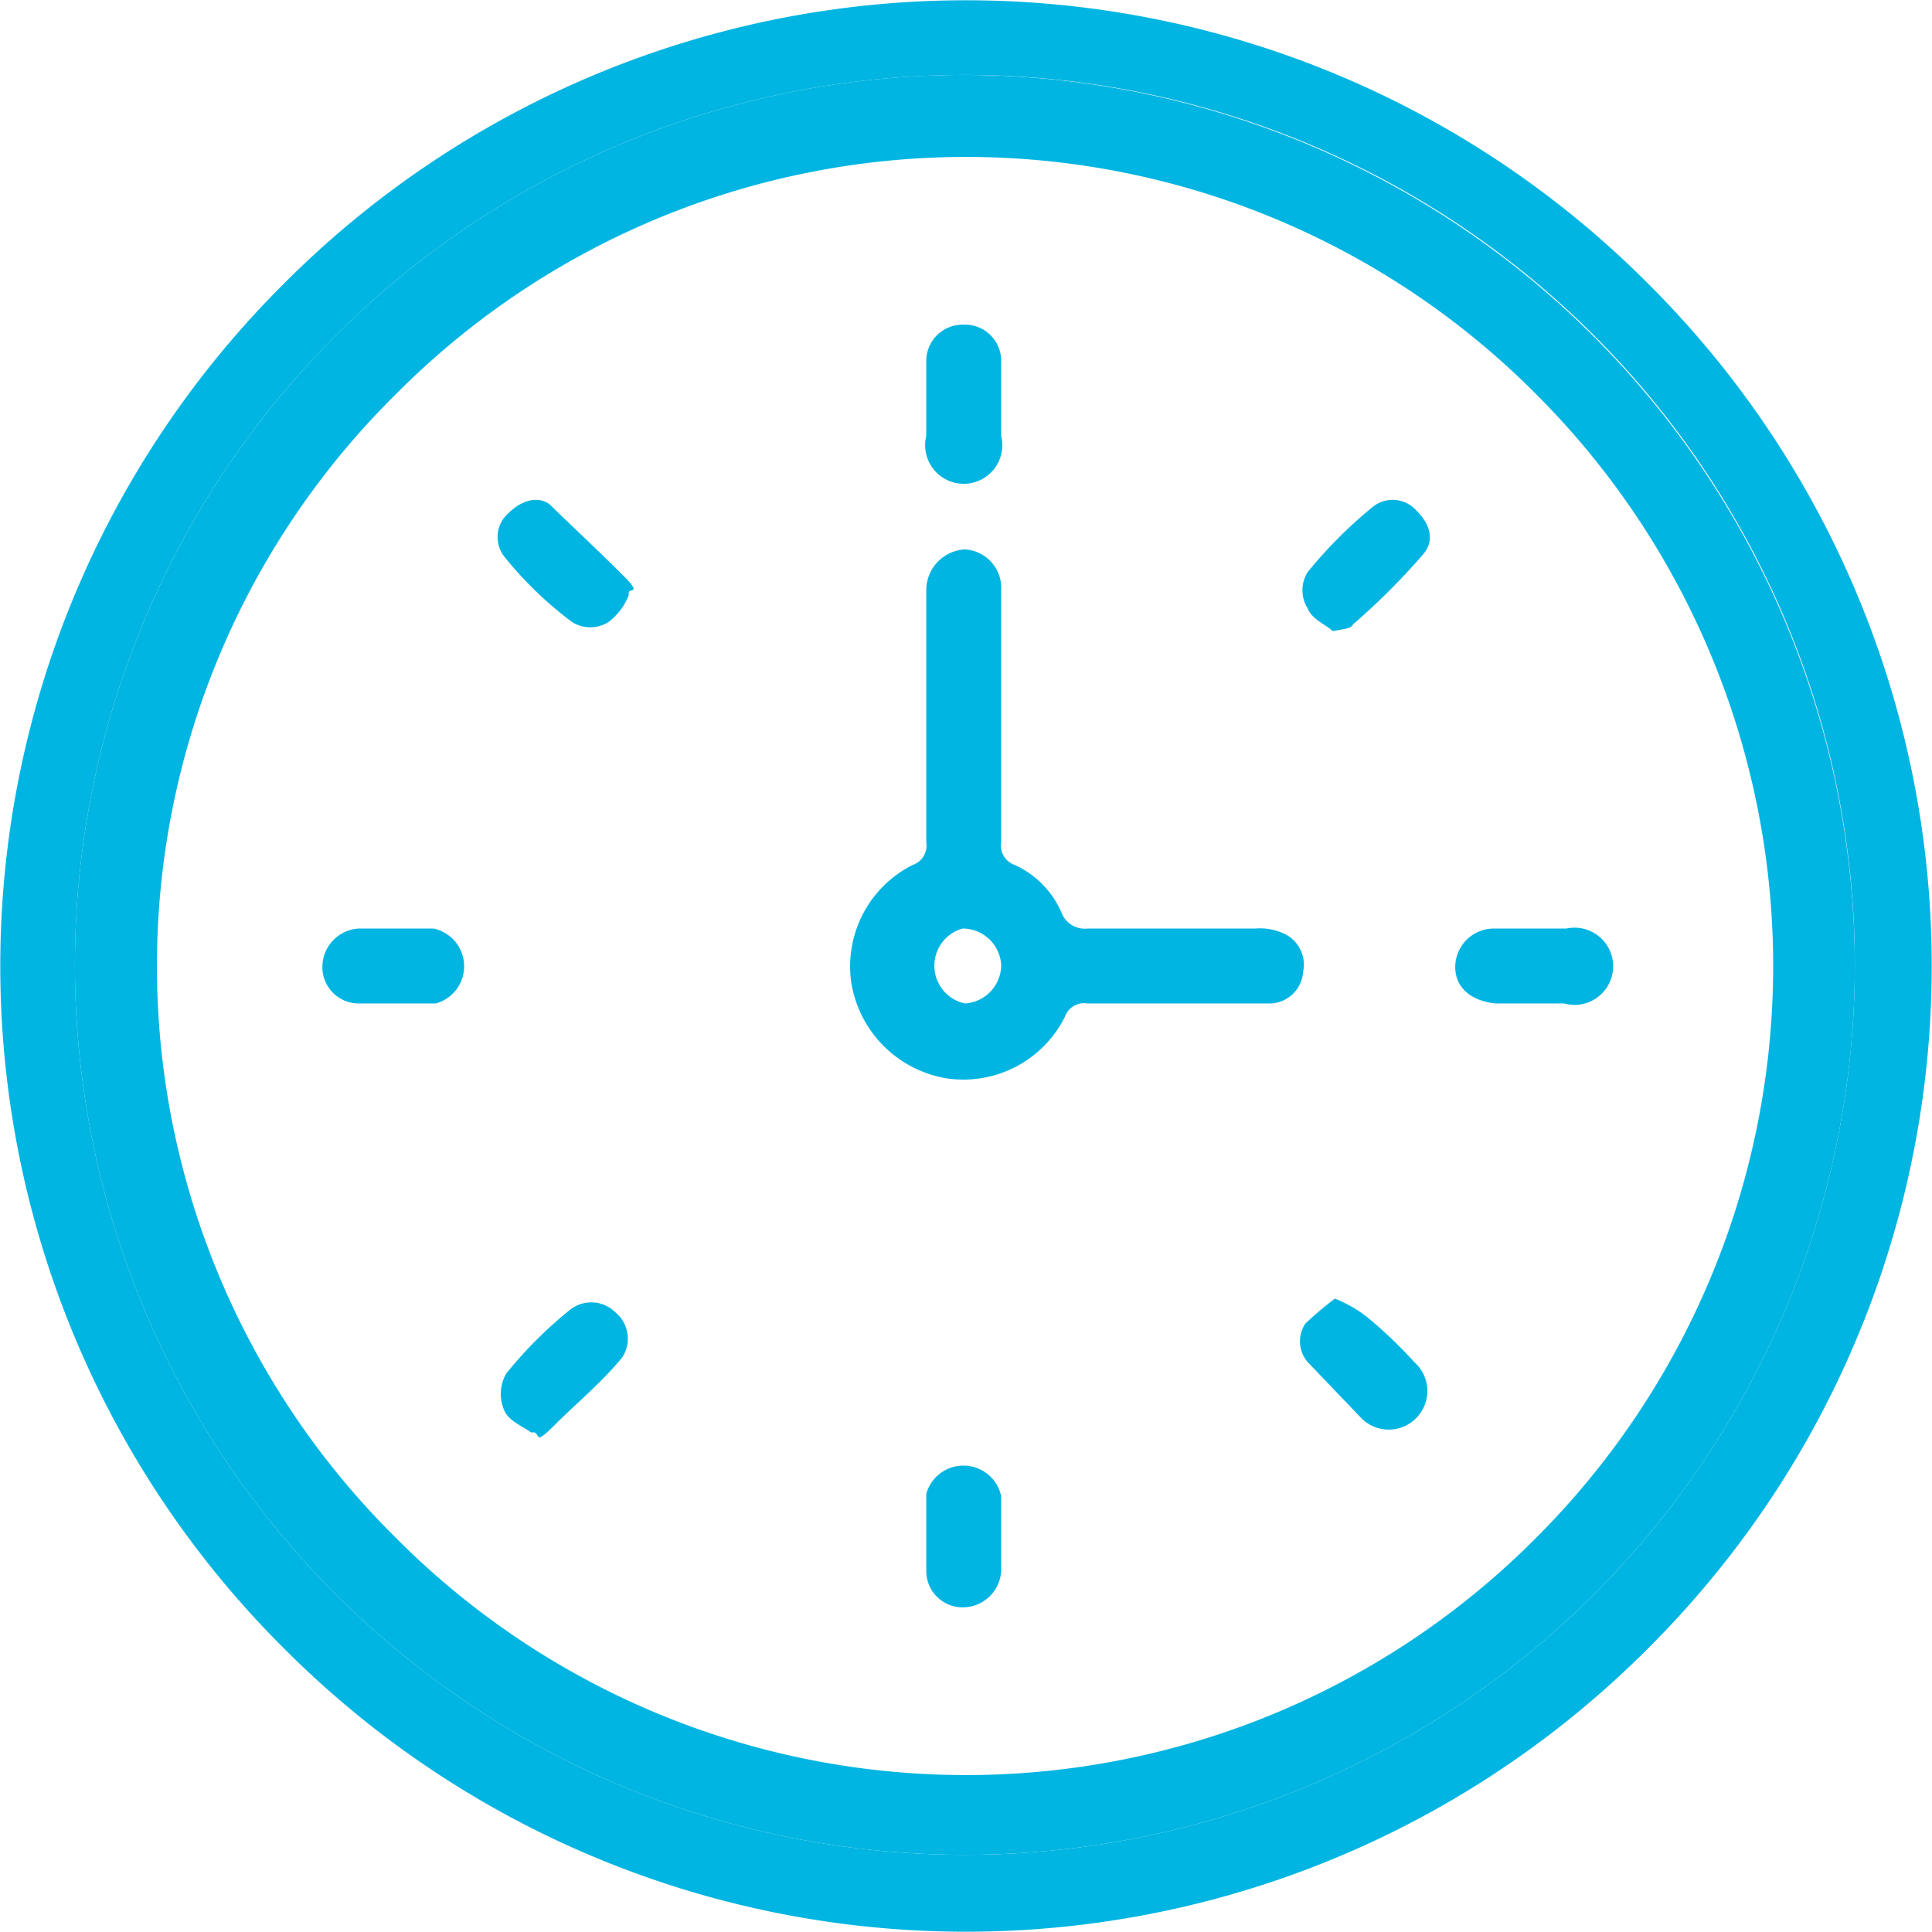
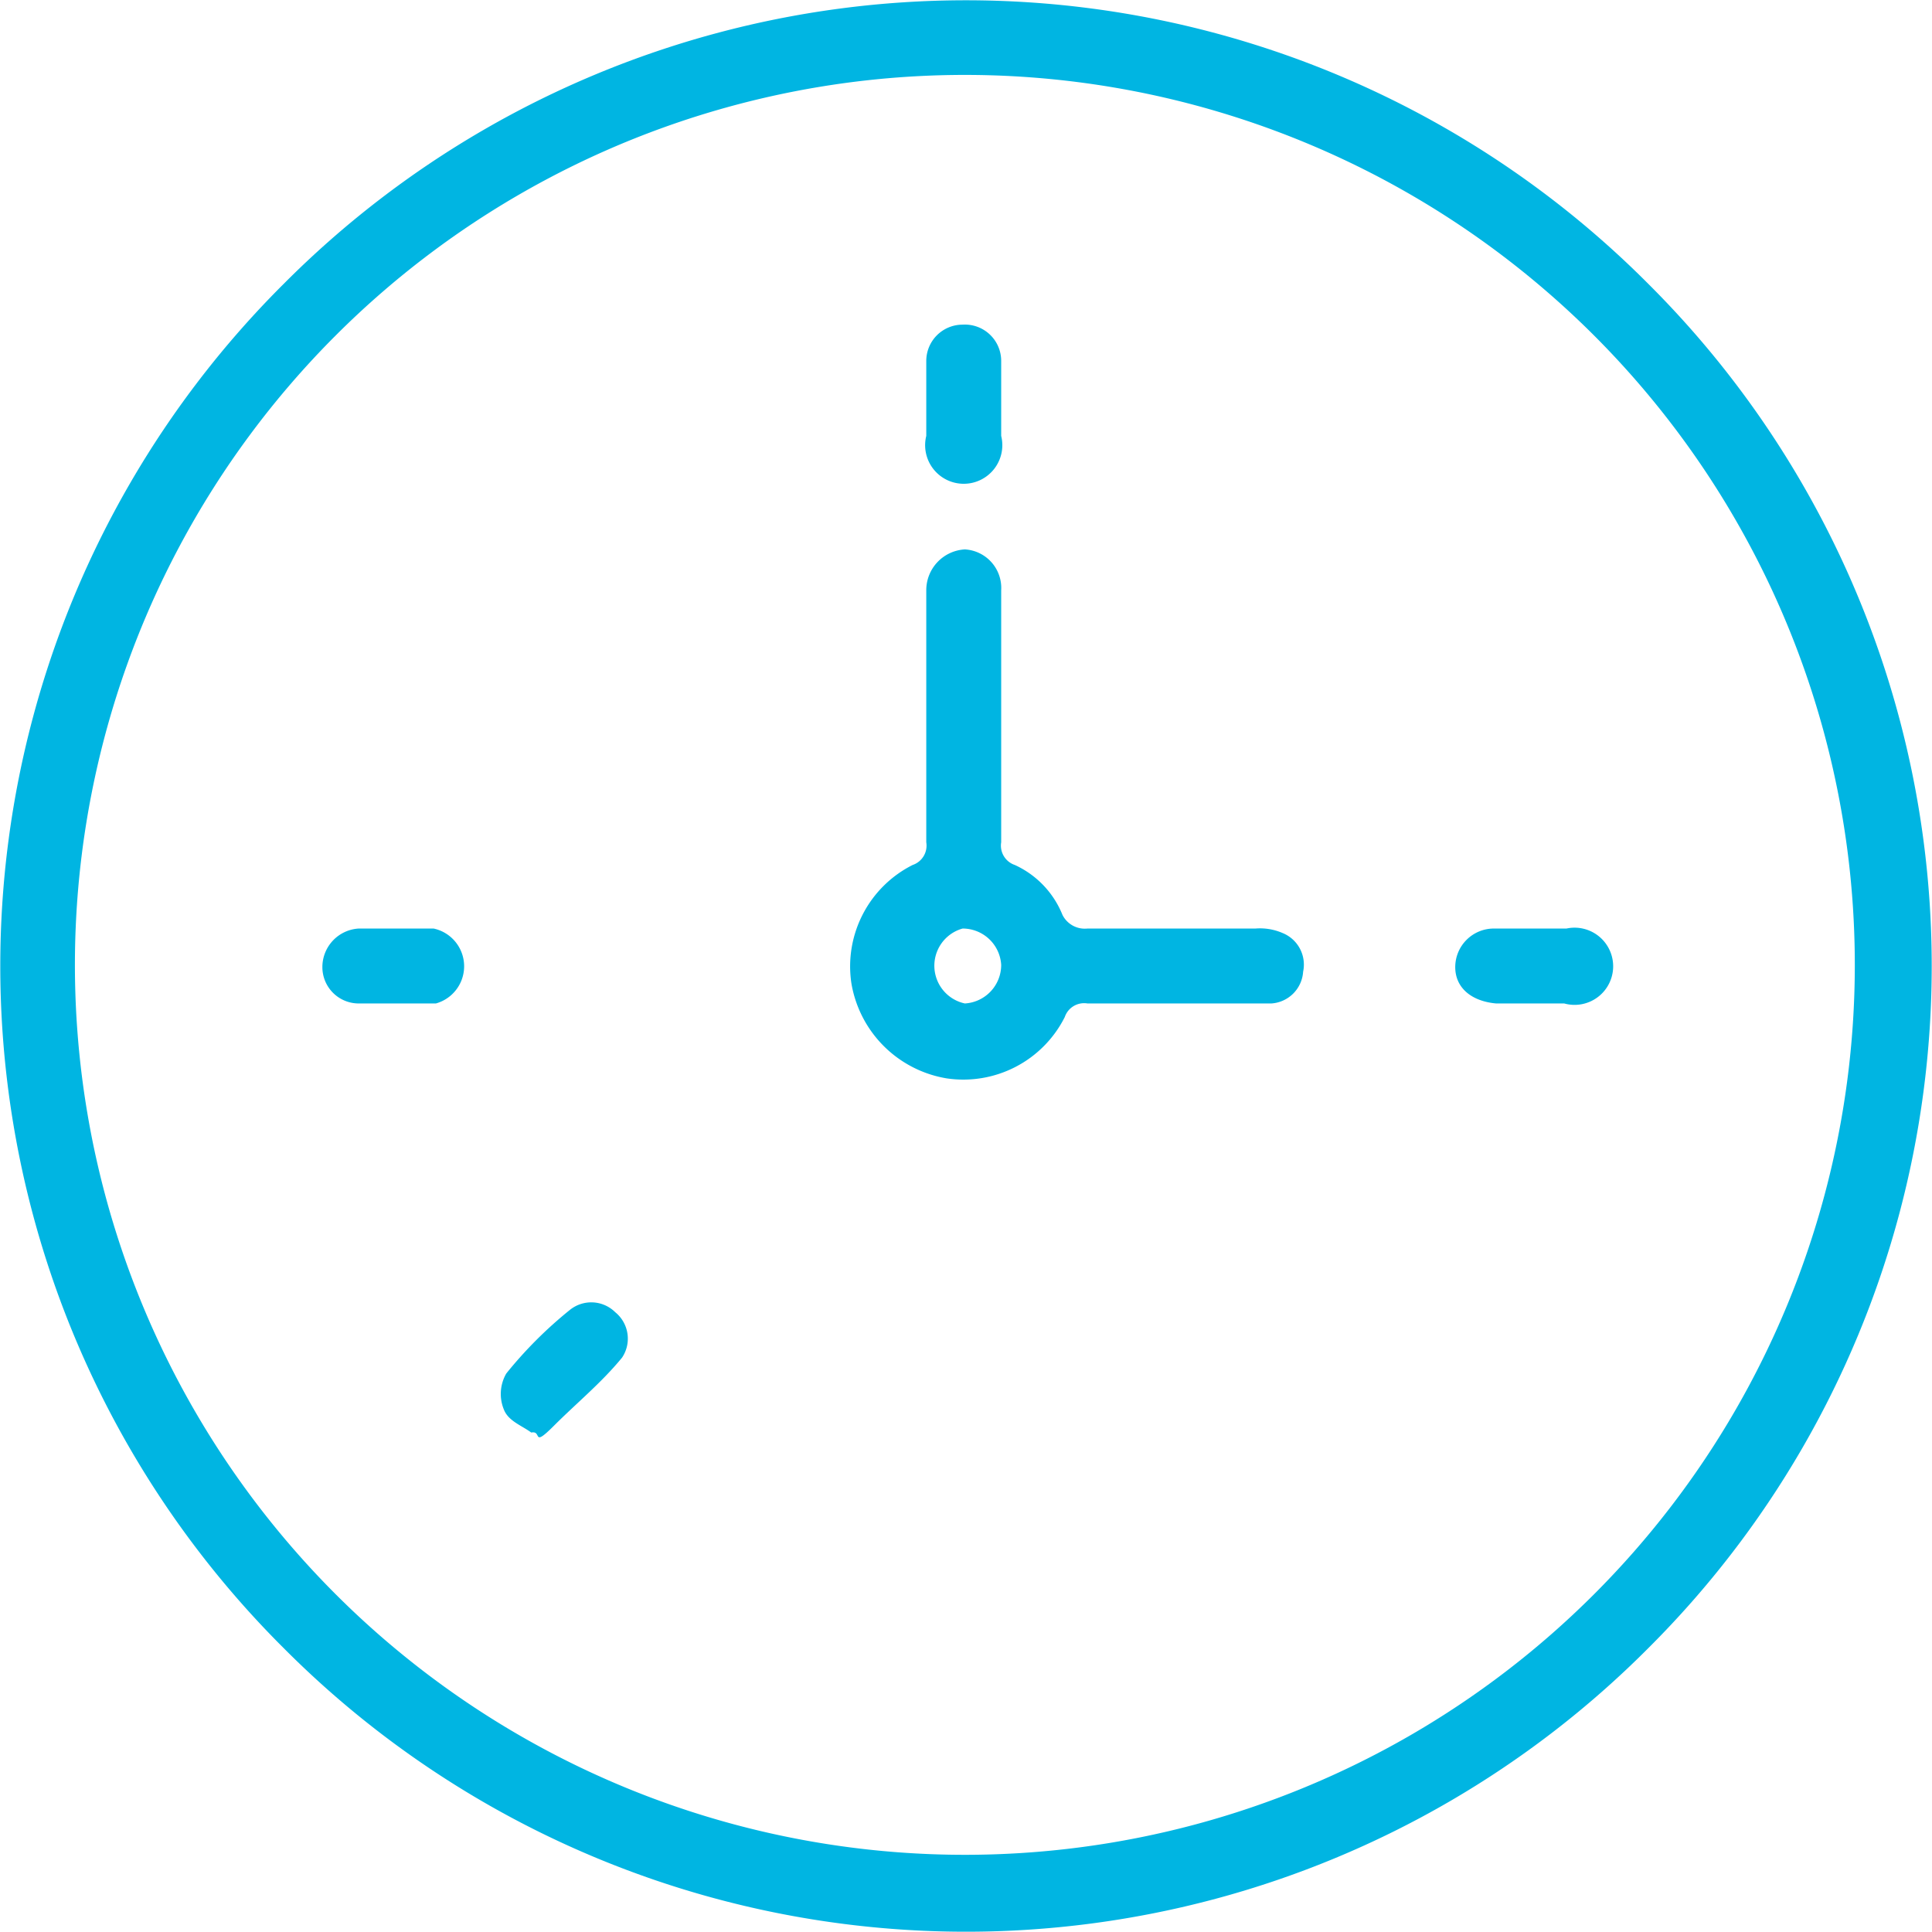
<svg xmlns="http://www.w3.org/2000/svg" id="Capa_1" data-name="Capa 1" width="85.1" height="85.1" viewBox="0 0 85.1 85.1">
  <g>
    <path d="M44.1,31.7v5.4a.9.9,0,0,0,.6,1,4.1,4.1,0,0,1,2.1,2.2,1.1,1.1,0,0,0,1.1.6h7.4a2.5,2.5,0,0,1,1.2.2,1.5,1.5,0,0,1,.9,1.7A1.5,1.5,0,0,1,56,44.2H47.9a.9.9,0,0,0-1,.6,5,5,0,0,1-5.2,2.7,5.1,5.1,0,0,1-4.2-4.2,5,5,0,0,1,2.7-5.2.9.9,0,0,0,.6-1V26a1.8,1.8,0,0,1,1.7-1.8A1.7,1.7,0,0,1,44.1,26v5.7Zm0,10.8a1.7,1.7,0,0,0-1.7-1.6,1.7,1.7,0,0,0,.1,3.3A1.7,1.7,0,0,0,44.1,42.5Z" fill="#00B5E2" />
-     <path d="M27.7,26.2a2.7,2.7,0,0,1-.9,1.2,1.5,1.5,0,0,1-1.6,0,16.4,16.4,0,0,1-3-2.9,1.4,1.4,0,0,1,.2-1.9c.6-.6,1.4-.8,1.9-.3s2.1,2,3.1,3S27.6,25.8,27.7,26.2Z" fill="#00B5E2" />
-     <path d="M58.7,27.8c-.3-.3-.9-.5-1.1-1a1.5,1.5,0,0,1,0-1.6,19.9,19.9,0,0,1,2.9-2.9,1.4,1.4,0,0,1,1.9.2c.6.6.8,1.3.3,1.9a30.2,30.2,0,0,1-3.1,3.1C59.5,27.7,59.2,27.7,58.7,27.8Z" fill="#00B5E2" />
    <path d="M23.4,63.1c-.4-.3-1-.5-1.2-1a1.8,1.8,0,0,1,.1-1.6,18.5,18.5,0,0,1,2.8-2.8,1.5,1.5,0,0,1,2,.1,1.5,1.5,0,0,1,.3,2c-.9,1.1-2,2-3,3S23.9,63,23.4,63.1Z" fill="#00B5E2" />
-     <path d="M58.8,57.2a5.8,5.8,0,0,1,1.4.8,19.9,19.9,0,0,1,2.1,2,1.7,1.7,0,1,1-2.4,2.4l-2.2-2.3a1.4,1.4,0,0,1-.2-1.8A15,15,0,0,1,58.8,57.2Z" fill="#00B5E2" />
    <path d="M44.1,17.6v1.6a1.7,1.7,0,1,1-3.3,0V15.9a1.6,1.6,0,0,1,1.6-1.6,1.6,1.6,0,0,1,1.7,1.6Z" fill="#00B5E2" />
    <path d="M17.5,40.9h1.6a1.7,1.7,0,0,1,.1,3.3H15.8a1.6,1.6,0,0,1-1.6-1.6,1.7,1.7,0,0,1,1.6-1.7Z" fill="#00B5E2" />
    <path d="M67.4,44.2H65.9c-1.1-.1-1.8-.7-1.8-1.6a1.7,1.7,0,0,1,1.7-1.7H69a1.7,1.7,0,1,1-.1,3.3Z" fill="#00B5E2" />
-     <path d="M44.1,67.5v1.7a1.7,1.7,0,0,1-1.7,1.6,1.6,1.6,0,0,1-1.6-1.6V65.8a1.7,1.7,0,0,1,3.3.1Z" fill="#00B5E2" />
    <g>
      <path d="M72.6,12.5a42.4,42.4,0,0,0-60.1,0,42.4,42.4,0,0,0,0,60.1,42.4,42.4,0,0,0,60.1,0,42.4,42.4,0,0,0,0-60.1ZM42.5,81.7A39.2,39.2,0,1,1,81.7,42.5,39.2,39.2,0,0,1,42.5,81.7Z" fill="#00B5E2" />
-       <path d="M42.5,3.3A39.2,39.2,0,1,0,81.7,42.5,39.3,39.3,0,0,0,42.5,3.3ZM67.7,67.7a35.4,35.4,0,0,1-50.3,0,35.4,35.4,0,0,1,0-50.3,35.4,35.4,0,0,1,50.3,0,35.6,35.6,0,0,1,0,50.3Z" fill="#00B5E2" />
    </g>
  </g>
</svg>